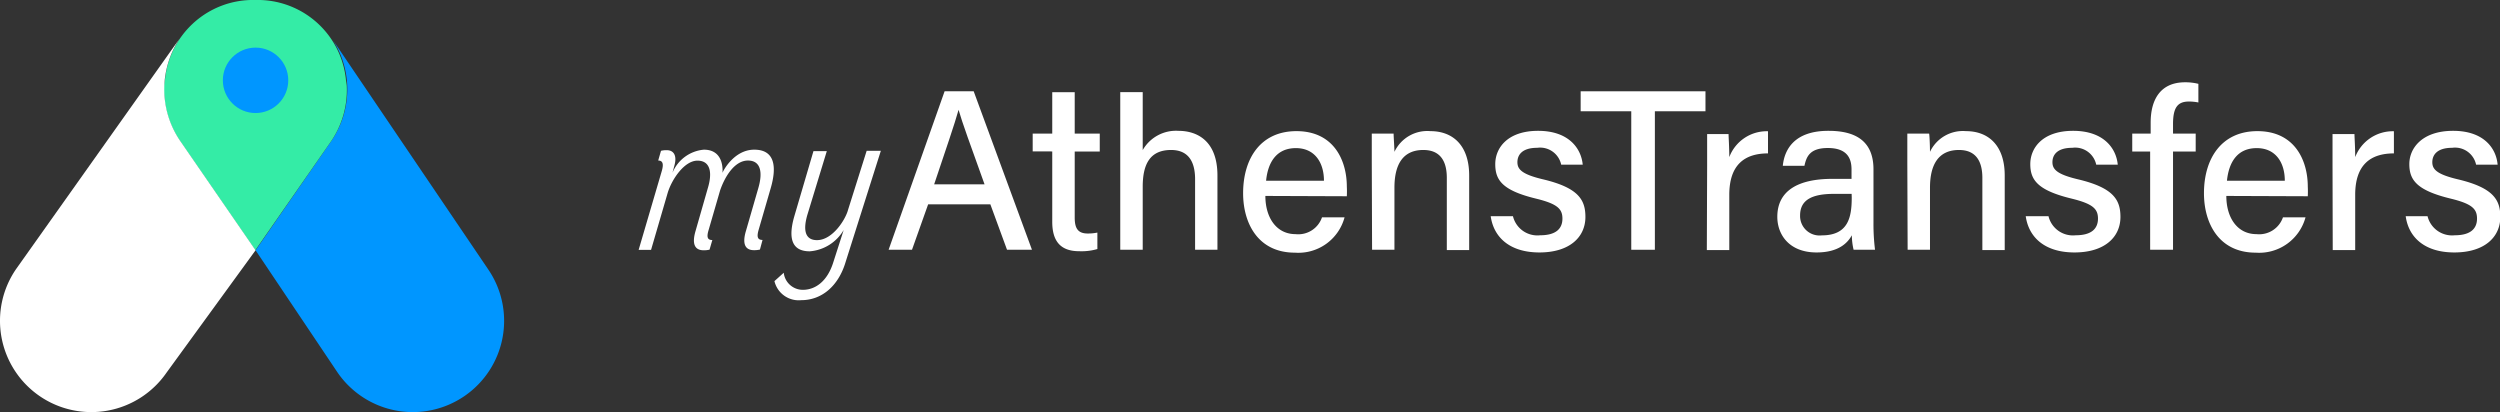
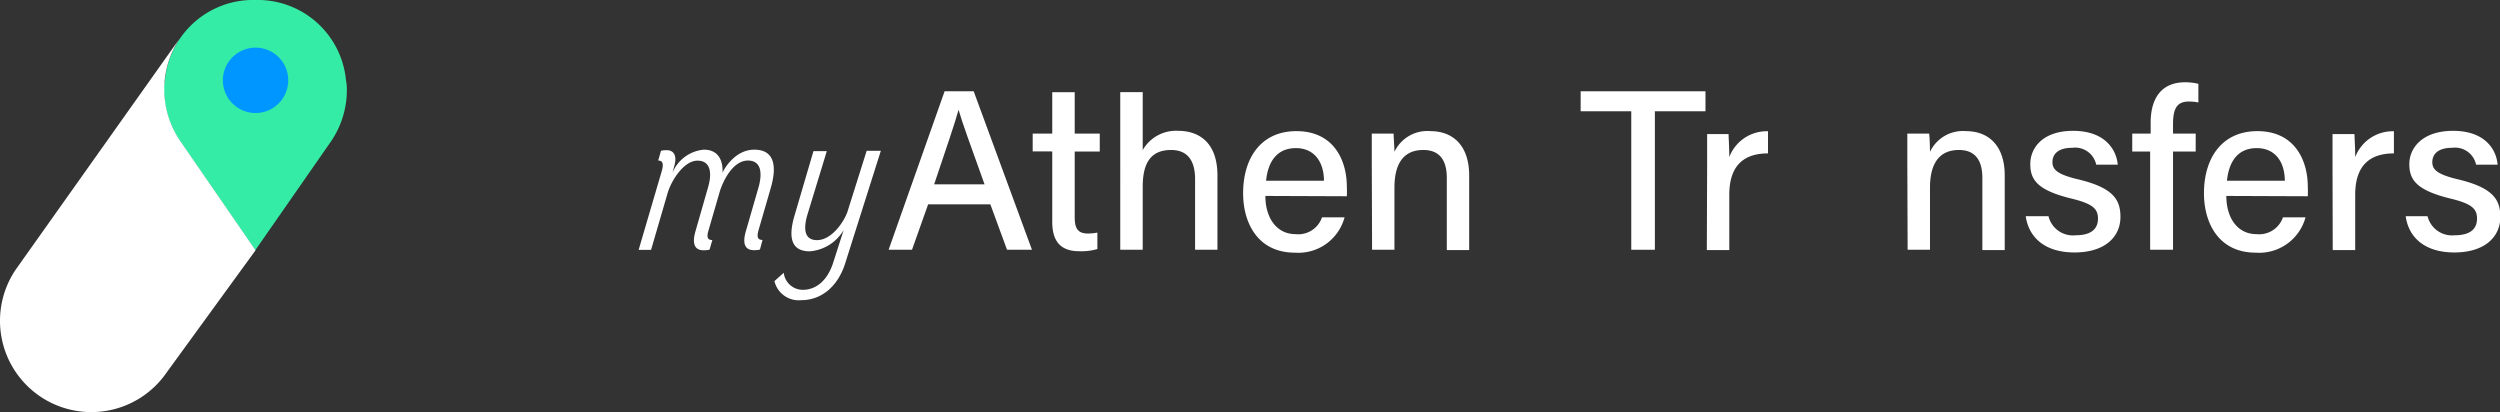
<svg xmlns="http://www.w3.org/2000/svg" viewBox="0 0 241.53 39.82">
  <rect x="0" y="0" width="241.53" height="39.82" fill="#333333" stroke="none" />
  <defs>
    <style>.cls-1{fill:#0096ff;}.cls-2{fill:#34eca6;}.cls-3{fill:#fff;}</style>
  </defs>
  <g id="Layer_2" data-name="Layer 2">
    <g id="ELEMENTS_LANDING">
-       <path class="cls-1" d="M47.15,26,32,3.63l-.09-.13h0A8.82,8.82,0,0,1,32,13.63L24.69,24.18,32.62,36a8.82,8.82,0,0,0,12.26,2.26h0A8.81,8.81,0,0,0,47.15,26Z" />
      <path class="cls-2" d="M33.46,7.76c0,.18,0,.35,0,.53A8.56,8.56,0,0,0,24.69,0,8.55,8.55,0,0,0,15.9,8.29c0-.22,0-.44,0-.66a8.84,8.84,0,0,0,1.49,6l7.27,10.55L32,13.63A8.79,8.79,0,0,0,33.46,7.76Z" />
      <path class="cls-3" d="M17.51,3.5h0l-.09.13L1.55,26A8.82,8.82,0,0,0,3.82,38.26h0A8.83,8.83,0,0,0,16.09,36l8.6-11.82L17.42,13.63A8.84,8.84,0,0,1,17.51,3.5Z" />
      <circle class="cls-1" cx="24.69" cy="7.76" r="3.16" />
      <path class="cls-2" d="M17.25,3.9l0,0Z" />
      <path class="cls-3" d="M73.42,24.11a2.32,2.32,0,0,1-.58.06c-.8,0-1.17-.54-.77-1.87l1.19-4.12c.44-1.5.26-2.67-1-2.67S70.05,17,69.57,18.4l-1.1,3.79c-.2.65-.17,1,.35,1l-.27.93a2.28,2.28,0,0,1-.57.06c-.81,0-1.17-.54-.78-1.87l1.18-4.12c.46-1.5.26-2.67-1-2.67s-2.5,1.82-2.89,3.17l-1.59,5.45H61.7l2.24-7.63c.17-.6.14-1-.35-1l.27-.94a2.05,2.05,0,0,1,.56-.06c.64,0,1,.48.75,1.43l-.2.75A3.62,3.62,0,0,1,68,14.46c2,0,1.81,2.1,1.8,2.25,0-.09,1.07-2.25,3.07-2.25s2.19,1.66,1.59,3.72l-1.16,4c-.19.65-.15,1,.37,1Z" />
      <path class="cls-3" d="M81.7,25.3C81,27.66,79.37,29,77.41,29a2.41,2.41,0,0,1-2.59-1.84l.9-.81A1.85,1.85,0,0,0,77.57,28c1.21,0,2.37-.83,2.94-2.67l1-3.11a4.16,4.16,0,0,1-3.28,2.06c-1.6,0-2.15-1.07-1.5-3.35l1.86-6.33h1.29L78,20.76c-.52,1.8,0,2.44.93,2.44,1.51,0,2.76-2,3-2.92l1.8-5.71H85.1Z" />
      <path class="cls-3" d="M89.67,19.74l-1.56,4.39H85.85L91.26,8.82h2.81L99.7,24.13H97.29l-1.61-4.39Zm5.45-1.93c-1.39-3.87-2.17-6-2.51-7.2h0c-.37,1.34-1.25,3.89-2.36,7.2Z" />
      <path class="cls-3" d="M99.77,12.91h1.89v-4h2.17v4h2.42v1.73h-2.42V21c0,1,.26,1.56,1.26,1.56a4.49,4.49,0,0,0,.93-.09v1.59a5.45,5.45,0,0,1-1.76.21c-1.83,0-2.6-1-2.6-2.84v-6.8H99.77Z" />
      <path class="cls-3" d="M110.4,8.9v5.6a3.7,3.7,0,0,1,3.44-1.86c1.86,0,3.78,1,3.78,4.32v7.17h-2.16V17.31c0-1.82-.75-2.82-2.32-2.82-2,0-2.74,1.32-2.74,3.54v6.1h-2.17V8.9Z" />
      <path class="cls-3" d="M122.25,18.93c0,2.11,1.08,3.69,2.91,3.69A2.42,2.42,0,0,0,127.72,21h2.18a4.62,4.62,0,0,1-4.8,3.41c-3.56,0-5-2.84-5-5.74,0-3.37,1.7-6,5.15-6,3.66,0,4.87,2.89,4.87,5.36a9.22,9.22,0,0,1,0,.93Zm5.66-1.47c0-1.74-.88-3.15-2.71-3.15s-2.7,1.31-2.88,3.15Z" />
      <path class="cls-3" d="M132.53,15.74c0-1,0-2,0-2.83h2.11c0,.32.08,1.42.08,1.76a3.51,3.51,0,0,1,3.48-2c2.13,0,3.74,1.34,3.74,4.29v7.2h-2.16V17.19c0-1.61-.62-2.7-2.27-2.7-2,0-2.79,1.44-2.79,3.64v6h-2.16Z" />
-       <path class="cls-3" d="M146.17,20.89a2.43,2.43,0,0,0,2.63,1.84c1.55,0,2.15-.66,2.15-1.61s-.51-1.43-2.55-1.93c-3.29-.8-3.94-1.81-3.94-3.34s1.16-3.21,4.14-3.21,4.17,1.72,4.31,3.27h-2.08a2.08,2.08,0,0,0-2.32-1.63c-1.47,0-1.91.7-1.91,1.39s.44,1.17,2.45,1.65c3.47.82,4.12,2,4.12,3.64,0,1.95-1.53,3.43-4.44,3.43s-4.43-1.5-4.71-3.5Z" />
      <path class="cls-3" d="M157.6,10.75h-4.89V8.82h12.06v1.93h-4.89V24.13H157.6Z" />
      <path class="cls-3" d="M164.93,16c0-1.48,0-2.39,0-3.05H167c0,.3.07,1.23.07,2.23a3.87,3.87,0,0,1,3.74-2.5v2.14c-2.29,0-3.74,1.13-3.74,4v5.34h-2.17Z" />
-       <path class="cls-3" d="M181,21.59a20.17,20.17,0,0,0,.15,2.54h-2.07a6.24,6.24,0,0,1-.17-1.4c-.4.73-1.27,1.66-3.41,1.66-2.65,0-3.79-1.73-3.79-3.44,0-2.52,2-3.67,5.31-3.67h1.86v-.9c0-.95-.31-2.08-2.29-2.08-1.76,0-2.07.86-2.26,1.72h-2.09c.16-1.63,1.17-3.39,4.43-3.38,2.79,0,4.33,1.14,4.33,3.72Zm-2.11-2.86h-1.71c-2.17,0-3.27.61-3.27,2.09A1.88,1.88,0,0,0,176,22.74c2.56,0,2.9-1.74,2.9-3.66Z" />
      <path class="cls-3" d="M184.27,15.74c0-1,0-2,0-2.83h2.11c.05.32.08,1.42.08,1.76a3.52,3.52,0,0,1,3.48-2c2.13,0,3.74,1.34,3.74,4.29v7.2h-2.16V17.19c0-1.61-.62-2.7-2.26-2.7-2,0-2.8,1.44-2.8,3.64v6h-2.16Z" />
      <path class="cls-3" d="M197.91,20.89a2.43,2.43,0,0,0,2.63,1.84c1.55,0,2.15-.66,2.15-1.61s-.51-1.43-2.54-1.93c-3.3-.8-4-1.81-4-3.34s1.16-3.21,4.14-3.21,4.17,1.72,4.31,3.27h-2.08a2.08,2.08,0,0,0-2.32-1.63c-1.47,0-1.91.7-1.91,1.39s.44,1.17,2.45,1.65c3.47.82,4.12,2,4.12,3.64,0,1.95-1.53,3.43-4.44,3.43s-4.43-1.5-4.71-3.5Z" />
      <path class="cls-3" d="M207.73,24.13V14.64H206V12.91h1.78V11.84c0-2.11.86-3.89,3.33-3.89a5.17,5.17,0,0,1,1.28.15V9.9a4.49,4.49,0,0,0-.92-.09c-1.11,0-1.53.62-1.53,2.18v.92h2.19v1.73h-2.19v9.49Z" />
      <path class="cls-3" d="M215.09,18.93c0,2.11,1.07,3.69,2.91,3.69A2.43,2.43,0,0,0,220.56,21h2.18a4.64,4.64,0,0,1-4.81,3.41c-3.56,0-5-2.84-5-5.74,0-3.37,1.71-6,5.16-6,3.66,0,4.87,2.89,4.87,5.36a9.22,9.22,0,0,1,0,.93Zm5.65-1.47c0-1.74-.87-3.15-2.71-3.15s-2.69,1.31-2.88,3.15Z" />
      <path class="cls-3" d="M225.35,16c0-1.48,0-2.39,0-3.05h2.12c0,.3.07,1.23.07,2.23a3.89,3.89,0,0,1,3.74-2.5v2.14c-2.29,0-3.74,1.13-3.74,4v5.34h-2.17Z" />
      <path class="cls-3" d="M234.53,20.89a2.44,2.44,0,0,0,2.63,1.84c1.55,0,2.15-.66,2.15-1.61s-.5-1.43-2.54-1.93c-3.3-.8-4-1.81-4-3.34S234,12.64,237,12.64s4.17,1.72,4.3,3.27h-2.08a2.08,2.08,0,0,0-2.32-1.63c-1.46,0-1.91.7-1.91,1.39s.44,1.17,2.45,1.65c3.47.82,4.12,2,4.12,3.64,0,1.95-1.53,3.43-4.44,3.43s-4.43-1.5-4.7-3.5Z" />
    </g>
  </g>
</svg>